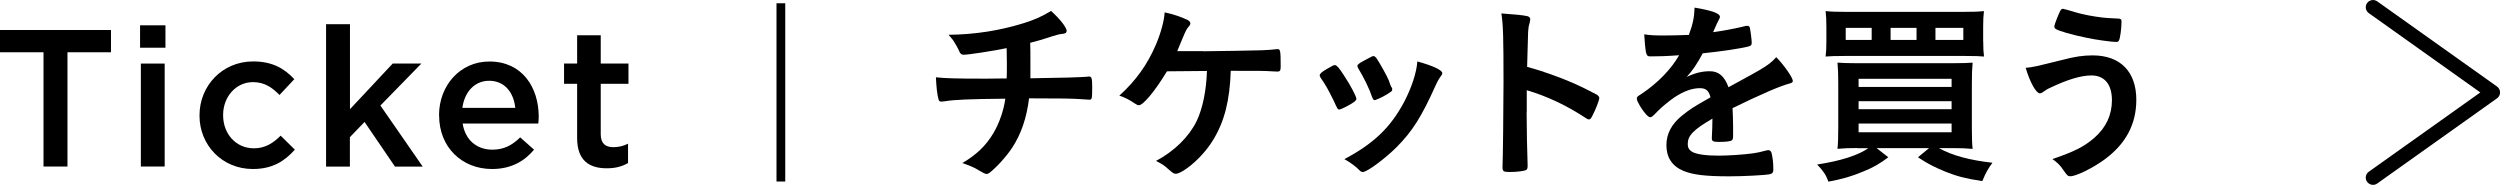
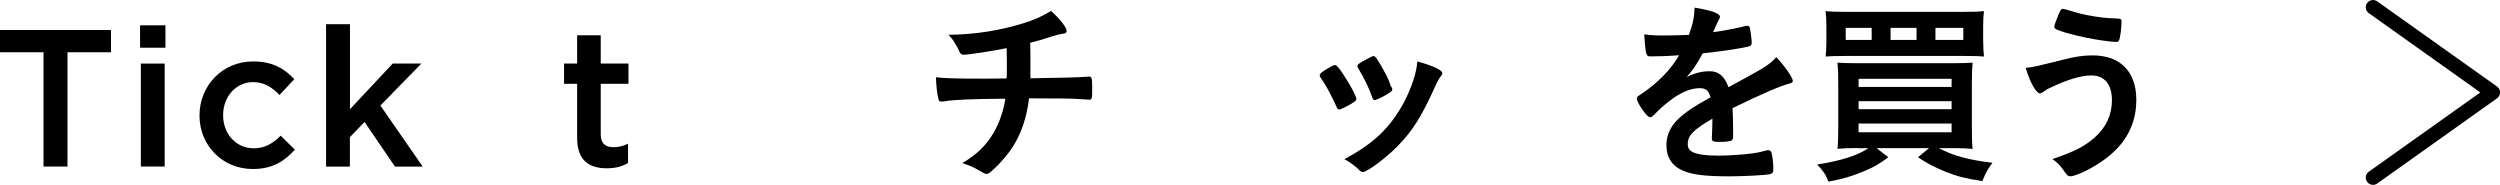
<svg xmlns="http://www.w3.org/2000/svg" id="_レイヤー_2" viewBox="0 0 351.61 26">
  <g id="_レイヤー_1-2">
    <path d="M6.12,7.35H0v-3.13h15.61v3.13h-6.12v16.07h-3.37V7.35Z" />
    <path d="M19.7,3.56h3.57v3.15h-3.57v-3.15ZM19.81,8.94h3.35v14.48h-3.35v-14.48Z" />
    <path d="M28.06,16.26v-.05c0-4.12,3.18-7.57,7.54-7.57,2.72,0,4.42,1.01,5.79,2.5l-2.08,2.22c-1.02-1.04-2.09-1.81-3.73-1.81-2.41,0-4.2,2.08-4.2,4.61v.06c0,2.58,1.78,4.64,4.33,4.64,1.56,0,2.69-.71,3.76-1.78l2,1.97c-1.43,1.59-3.1,2.72-5.92,2.72-4.31,0-7.49-3.37-7.49-7.49Z" />
    <path d="M45.87,3.4h3.35v11.96l6.01-6.42h4.03l-5.76,5.9,5.95,8.59h-3.9l-4.28-6.28-2.06,2.14v4.14h-3.35V3.4Z" />
-     <path d="M61.75,16.24v-.05c0-4.14,2.94-7.54,7.08-7.54,4.61,0,6.94,3.62,6.94,7.79,0,.3-.03.6-.06.93h-10.64c.36,2.36,2.03,3.68,4.17,3.68,1.62,0,2.77-.6,3.92-1.73l1.95,1.73c-1.37,1.65-3.26,2.72-5.92,2.72-4.2,0-7.43-3.04-7.43-7.52ZM72.47,15.17c-.22-2.14-1.48-3.81-3.68-3.81-2.03,0-3.46,1.56-3.76,3.81h7.43Z" />
    <path d="M81.17,19.42v-7.63h-1.84v-2.85h1.84v-3.98h3.32v3.98h3.9v2.85h-3.9v7.1c0,1.29.66,1.81,1.78,1.81.74,0,1.4-.16,2.06-.49v2.72c-.82.47-1.73.74-2.99.74-2.44,0-4.17-1.07-4.17-4.25Z" />
-     <path d="M109.21.46h1.23v25.07h-1.23V.46Z" />
    <path d="M141.58,11.05c.03-.63.03-1.02.03-2.03,0-.25,0-.99-.03-2.25-1.97.41-5.4.93-6.06.93-.27,0-.47-.14-.6-.47-.16-.41-.58-1.12-.85-1.54,0-.03-.22-.27-.66-.8,3.65-.03,7.19-.58,10.62-1.65,1.56-.49,2.5-.93,3.79-1.7,1.21,1.07,2.2,2.33,2.2,2.8,0,.25-.16.36-.52.41-.52.06-.85.14-1.54.36-1.43.47-1.67.55-3.07.91.03,1.07.03,1.23.03,2.69v2.3c4.09-.05,7.1-.14,7.98-.22.11-.03.19-.03.27-.03.36,0,.44.27.44,1.45,0,1.76-.03,1.81-.44,1.81-.05,0-.93-.05-1.23-.08-1.15-.08-2.77-.11-7.21-.11-.33,2.74-1.12,5.05-2.39,6.97-.8,1.21-2.14,2.69-3.18,3.51-.16.11-.27.16-.41.16q-.25,0-1.15-.55c-.55-.36-1.23-.63-2.25-.99,2-1.18,3.32-2.44,4.39-4.25.8-1.37,1.43-3.15,1.65-4.8-5.1.05-7.19.14-8.48.36-.3.03-.41.05-.49.05-.25,0-.36-.08-.41-.27-.19-.63-.33-1.84-.38-3.15,1.18.14,2.93.19,6.47.19h.77l2.74-.03Z" />
-     <path d="M169.23,7.21c1.56,0,7.16-.11,8.23-.14.93-.05,1.21-.05,2.14-.16h.11c.36,0,.41.27.41,2.36,0,.63-.05.74-.38.8q-.27,0-.71-.03c-1.29-.08-1.54-.08-5.93-.08-.14,4.17-.88,7.1-2.47,9.71-1.02,1.7-2.74,3.46-4.28,4.39-.44.25-.77.38-.96.38-.3,0-.38-.06-.99-.58-.66-.6-.8-.69-1.81-1.23,2.58-1.37,4.64-3.4,5.71-5.6.85-1.76,1.37-4.33,1.45-7.05-.41,0-4.85.05-5.62.05-1.7,2.8-3.35,4.77-3.95,4.77-.16,0-.33-.08-.58-.25-.71-.49-1.34-.82-2.17-1.1,2.3-2.08,3.95-4.36,5.16-7.21.69-1.62,1.18-3.48,1.21-4.5,1.21.25,2.3.63,3.18,1.04.27.14.44.33.44.49s-.05.27-.3.55c-.22.25-.38.55-.85,1.7-.38.91-.47,1.1-.69,1.67h3.65Z" />
    <path d="M187.94,14.95c-.44-1.02-1.34-2.74-1.7-3.26-.55-.8-.63-.93-.63-1.1,0-.22.3-.49,1.04-.91.85-.49.96-.55,1.13-.52.25.03.6.44,1.26,1.48.91,1.37,1.73,2.94,1.73,3.26,0,.19-.19.38-.74.71-.63.38-1.51.8-1.67.8s-.27-.11-.41-.47ZM202.86,10.28c0,.11-.05.22-.16.36-.27.36-.44.63-.8,1.4-1.97,4.39-3.26,6.42-5.46,8.64-1.62,1.62-4.17,3.51-4.75,3.51-.16,0-.3-.05-.47-.22-.49-.52-1.26-1.1-2.14-1.59,4.14-2.2,6.45-4.42,8.37-7.98,1.07-2.03,1.78-4.17,1.89-5.76,2.28.63,3.51,1.23,3.51,1.65ZM195.81,12.7c0,.16-1.26.93-2.03,1.23-.16.06-.27.08-.27.11-.08.03-.14.05-.16.05-.14,0-.27-.14-.36-.41-.38-1.15-1.15-2.74-2-4.14q-.06-.08-.08-.27c0-.19.22-.36,1.04-.8,1.02-.55,1.07-.58,1.23-.58.14,0,.19.06.38.25.38.52,1.56,2.61,1.78,3.21.16.47.27.8.36.91.08.08.11.16.11.19l-.03.16.03.08Z" />
-     <path d="M214.71,15.8c0,1.67.08,6.14.14,7.43v.14c0,.25-.05.44-.19.52-.19.16-1.29.3-2.3.3-.88,0-1.04-.08-1.04-.63v-.11c.05-.71.14-8.61.14-11.88,0-6.31-.05-8.09-.3-9.68,1.97.14,2.85.22,3.65.38.27.08.41.22.41.44q0,.14-.11.6c-.11.33-.16.71-.19,1.15,0,.06-.05,1.7-.14,4.94q1.95.55,3.07.96c2.74.96,4.31,1.67,6.75,2.96.22.16.33.3.33.47,0,.27-.49,1.59-.93,2.41-.22.47-.36.6-.52.6-.11,0-.25-.06-.44-.19-2.69-1.78-5.51-3.1-8.31-3.92v3.1Z" />
    <path d="M240.85,16.68c-2.72,1.59-3.48,2.39-3.48,3.59,0,.49.19.82.6,1.07.6.36,1.95.55,3.68.55,1.48,0,3.54-.14,4.94-.33.58-.08.91-.16,2-.44h.14c.19,0,.33.14.41.33.16.58.27,1.4.27,2.39,0,.41-.14.58-.49.66-.66.14-3.7.3-5.71.3-3.35,0-5.13-.22-6.45-.77-1.59-.66-2.39-1.89-2.39-3.62,0-1.59.74-2.99,2.22-4.17,1.18-.93,1.45-1.12,3.98-2.55-.22-.91-.63-1.29-1.48-1.29-1.13,0-2.3.44-3.59,1.29-.8.55-1.73,1.32-2.3,1.89-.82.85-.91.91-1.12.91-.27,0-.85-.63-1.43-1.59-.27-.47-.44-.82-.44-1.02,0-.25.05-.3.71-.71,2.25-1.51,4.11-3.43,5.24-5.4-1.95.14-2.96.16-4.03.16-.41,0-.49-.08-.63-.55-.08-.36-.22-1.81-.25-2.55.93.14,1.48.16,2.8.16,1.07,0,2.25-.03,3.48-.08.58-1.56.77-2.55.8-3.84,2.44.41,3.57.82,3.57,1.29,0,.11-.03.16-.11.33-.19.36-.41.8-.77,1.65q-.06.11-.08.19c1.56-.22,2.93-.49,3.9-.71.6-.16.74-.19.88-.19.22,0,.33.08.38.25.11.49.27,1.76.27,2.14,0,.3-.11.44-.47.52-.88.25-3.9.71-6.42.96-.82,1.51-1.4,2.39-2.25,3.32,1.23-.58,2.17-.8,3.26-.8,1.23,0,2.06.71,2.61,2.25,2.72-1.48,4.17-2.28,4.33-2.39,1.26-.74,1.78-1.15,2.39-1.84,1.12,1.15,2.33,2.88,2.33,3.35,0,.16-.11.27-.47.36-1.34.36-3.84,1.43-8.01,3.46.03.49.08,1.76.08,2.63v1.32c0,.33-.06.49-.19.58-.14.14-.88.22-1.7.22-.93,0-1.1-.08-1.1-.52v-.11c.05-.8.08-1.84.08-2.5v-.14Z" />
    <path d="M261.26,20.82c-1.1,0-1.92.03-2.83.11.08-.74.11-1.65.11-3.1v-6.06c0-1.29-.03-2.17-.11-2.96.82.05,1.4.08,2.74.08h13.36c1.54,0,2.14-.03,2.91-.08-.08.85-.11,1.59-.11,2.99v6.12c0,1.45.03,2.41.11,3.02-.85-.08-1.67-.11-2.8-.11h-1.95c1.86,1.04,4.33,1.7,7.54,2.06-.6.8-.93,1.37-1.43,2.58-2.36-.36-3.51-.66-5.18-1.32-1.59-.66-2.47-1.1-3.87-2.03l1.56-1.29h-7.38l1.65,1.29c-1.29.96-2.11,1.43-3.59,2.03-1.67.69-2.83,1.01-4.83,1.4-.33-.93-.74-1.54-1.59-2.41,3.37-.52,5.73-1.29,7.21-2.3h-1.54ZM278.93,5.84c0,.99.03,1.48.11,2.11-.66-.06-1.32-.08-2.72-.08h-16.82c-1.32,0-2.17.03-2.74.08.08-.66.11-1.13.11-2.11v-2.06c0-1.01-.03-1.48-.11-2.22.74.08,1.48.11,2.96.11h16.35c1.48,0,2.22-.03,2.96-.11-.08.71-.11,1.21-.11,2.22v2.06ZM263.24,3.92h-3.65v1.7h3.65v-1.7ZM261.4,12.23h13.08v-1.15h-13.08v1.15ZM261.4,15.36h13.08v-1.13h-13.08v1.13ZM261.4,18.6h13.08v-1.23h-13.08v1.23ZM269.55,3.92h-3.65v1.7h3.65v-1.7ZM276.13,5.62v-1.7h-3.92v1.7h3.92Z" />
    <path d="M290.07,8.42c1.78-.47,2.96-.63,4.25-.63,3.9,0,6.14,2.3,6.14,6.25,0,3.43-1.48,6.2-4.47,8.39-1.59,1.18-4,2.36-4.8,2.36-.36,0-.44-.08-1.02-.91-.41-.63-.82-1.02-1.51-1.51,3.15-1.07,4.47-1.76,5.9-2.99,1.65-1.45,2.47-3.21,2.47-5.29,0-2.22-1.04-3.48-2.88-3.48-1.48,0-3.4.58-5.9,1.78-.36.16-.55.3-1.02.63-.11.05-.22.11-.33.11-.52,0-1.4-1.54-2-3.59,1.02-.08,1.54-.22,5.16-1.12ZM291.91,1.73c.99.3,2.47.58,3.81.74.55.05.74.08,2.14.14.41,0,.52.11.52.41,0,.91-.19,2.39-.36,2.66-.06.16-.19.22-.38.22-.63,0-2.85-.3-4.14-.58-2.17-.44-4.06-.99-4.44-1.29-.08-.08-.14-.19-.14-.3,0-.22.58-1.7.85-2.22.14-.22.22-.27.38-.27q.14,0,1.76.49Z" />
    <path d="M333.75,26c-.32,0-.63-.15-.83-.43-.33-.46-.22-1.1.24-1.42l15.68-11.15-15.68-11.15c-.46-.33-.57-.96-.24-1.42.33-.46.96-.56,1.42-.24l16.85,11.98c.27.19.43.5.43.83s-.16.64-.43.83l-16.85,11.98c-.18.13-.39.19-.59.19Z" />
  </g>
</svg>